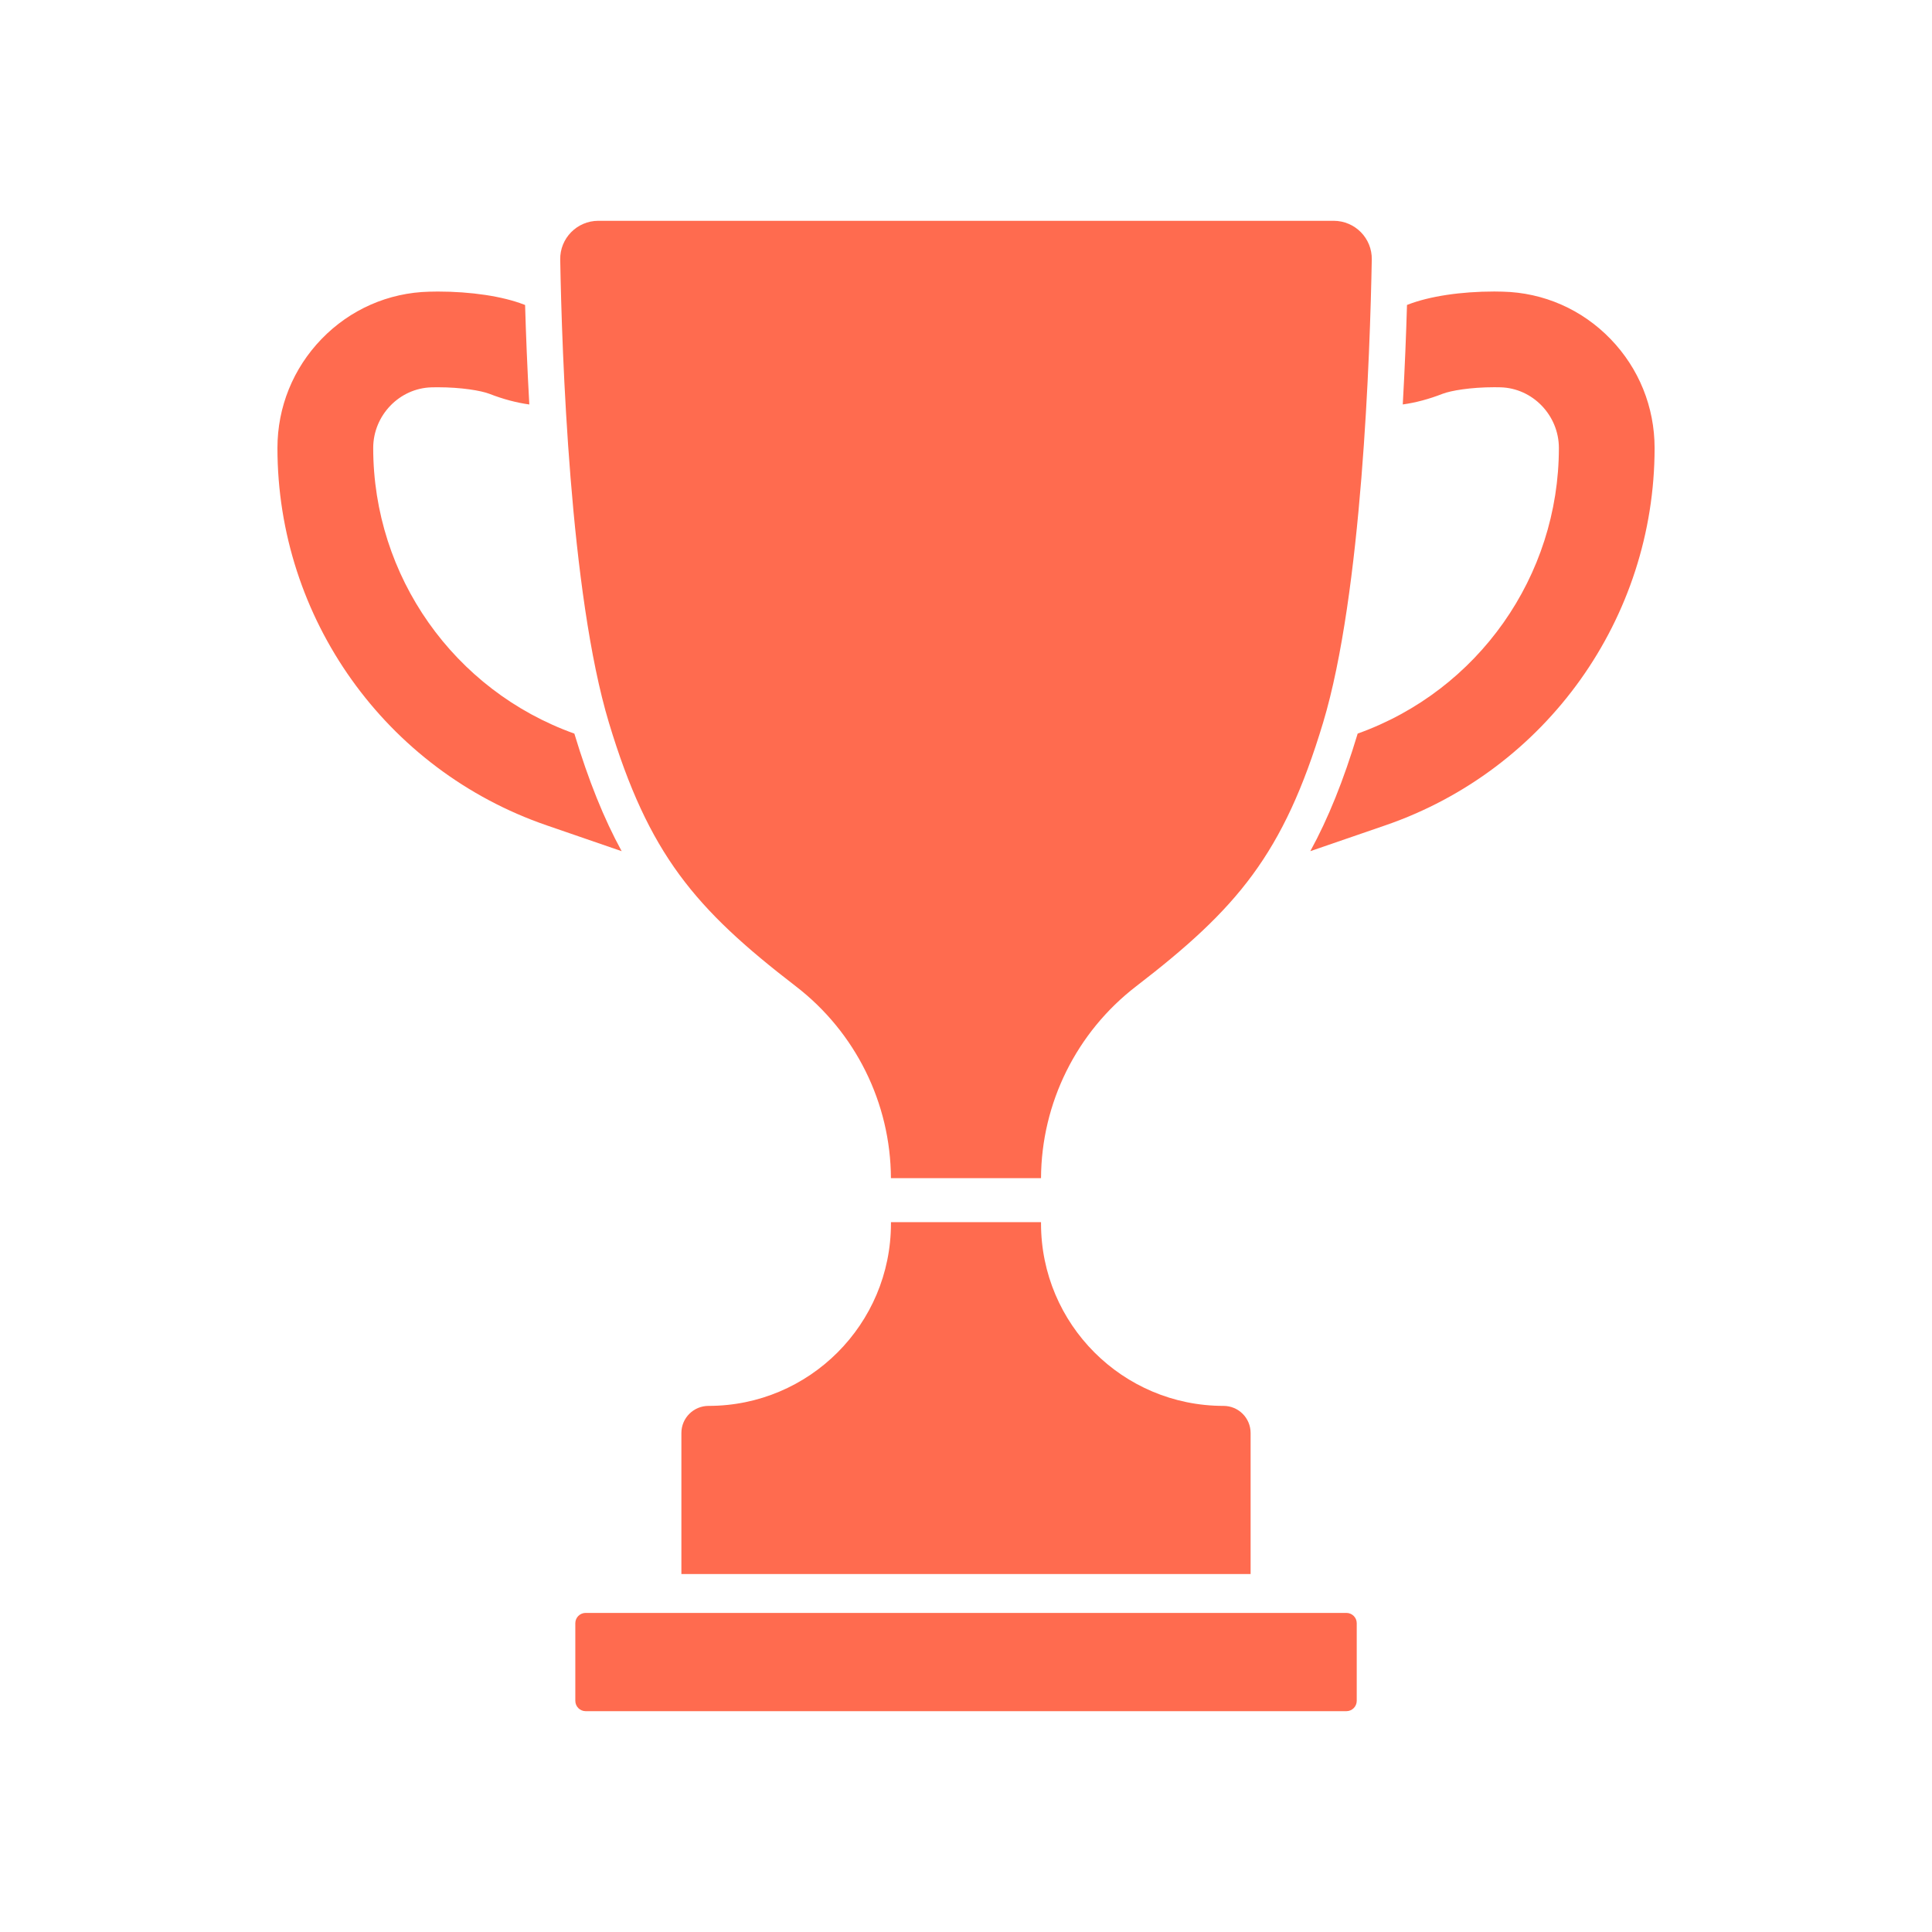
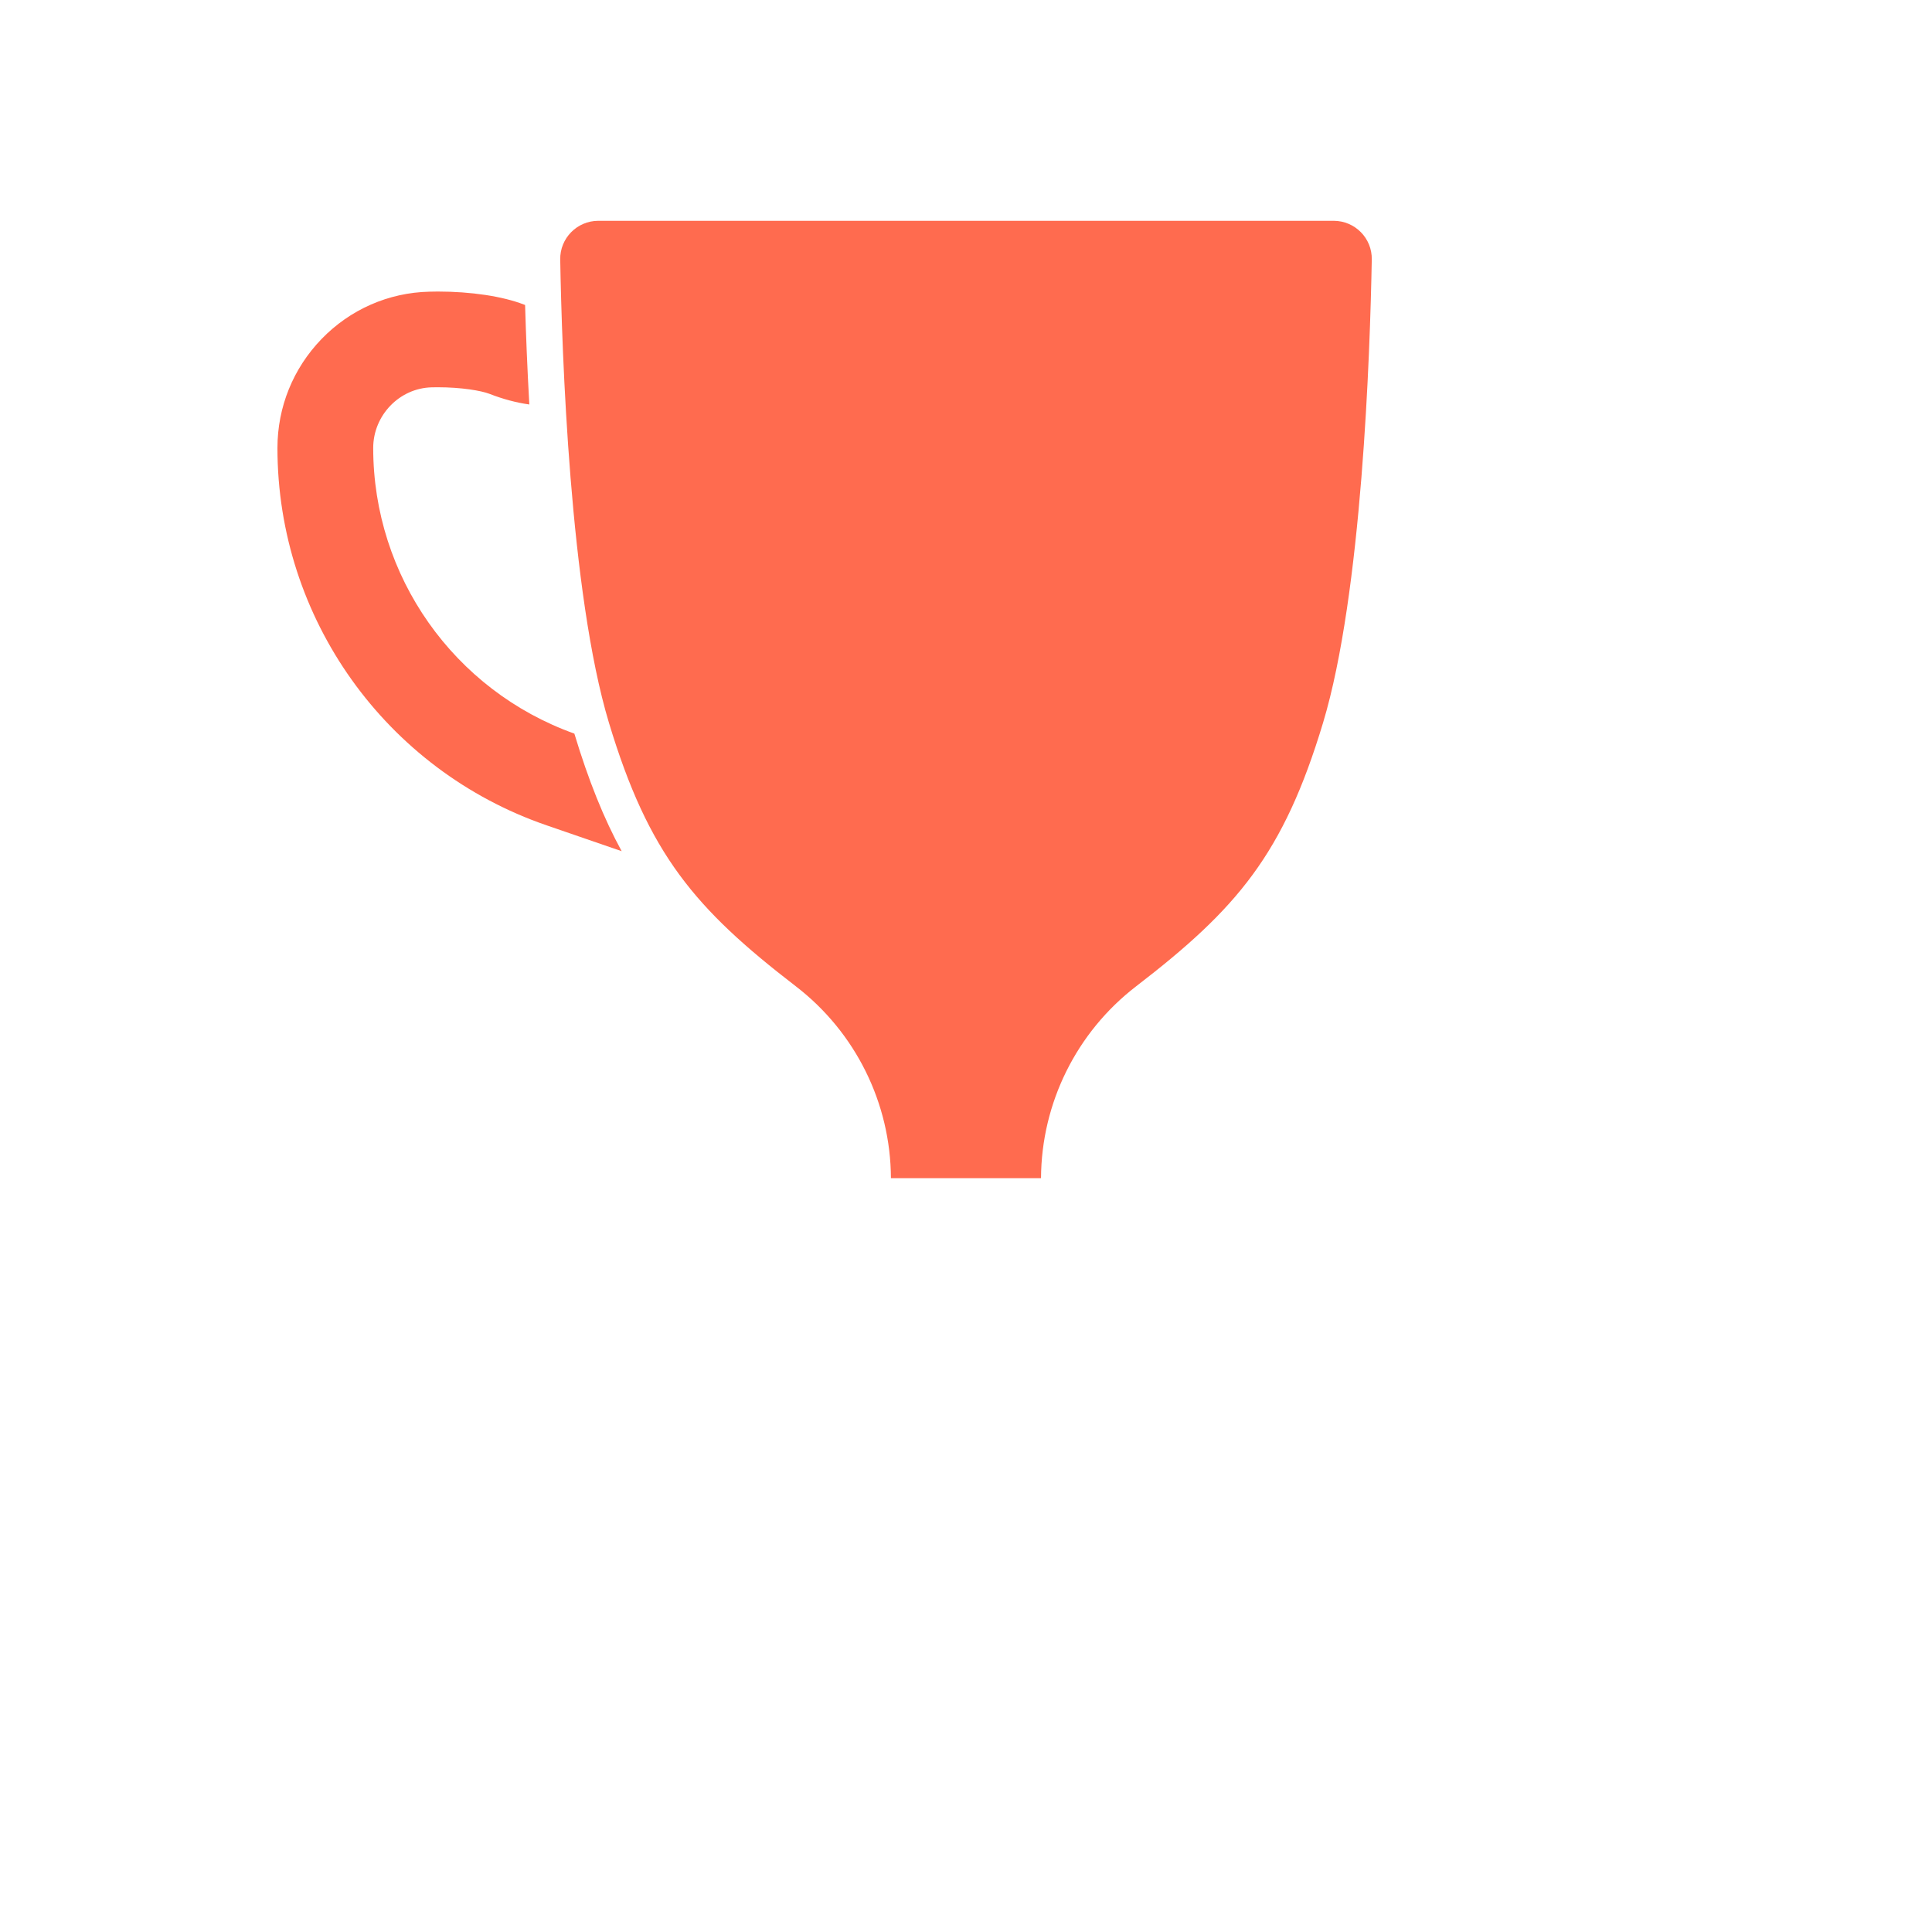
<svg xmlns="http://www.w3.org/2000/svg" version="1.1" id="Calque_1" x="0px" y="0px" width="70px" height="70px" viewBox="0 0 70 70" enable-background="new 0 0 70 70" xml:space="preserve">
  <g>
    <g>
-       <path fill="#FF6B4F" d="M48.782,58.439h-1.97h-1.501H24.688h-1.054h-2.414c-0.207,0-0.375,0.166-0.375,0.372v2.813    c0,0.207,0.168,0.375,0.375,0.375H35h13.782c0.207,0,0.375-0.168,0.375-0.375v-2.813C49.157,58.605,48.989,58.439,48.782,58.439z" />
-       <path fill="#FF6B4F" d="M32.281,44.281v0.047c0,3.651-2.959,6.61-6.608,6.61c-0.545,0-0.985,0.439-0.985,0.983v5.109h20.624    v-5.109c0-0.544-0.438-0.983-0.983-0.983c-3.65,0-6.611-2.959-6.611-6.61v-0.047H32.281z" />
      <path fill="#FF6B4F" d="M28.835,35.736c2.16,1.662,3.433,4.229,3.445,6.951h5.438c0.014-2.723,1.286-5.289,3.446-6.951    c3.666-2.819,5.339-4.79,6.773-9.549c1.413-4.687,1.703-13.39,1.765-16.782C49.718,8.634,49.095,8,48.32,8H35H21.679    c-0.772,0-1.396,0.634-1.381,1.406c0.059,3.392,0.351,12.095,1.765,16.782C23.498,30.946,25.171,32.917,28.835,35.736z" />
      <path fill="#FF6B4F" d="M20.81,26.58c-4.365-1.561-7.288-5.704-7.288-10.349c0-1.182,0.95-2.169,2.118-2.197    c0.073-0.002,0.146-0.003,0.217-0.003c0.865,0,1.577,0.124,1.873,0.237c0.5,0.195,0.986,0.323,1.448,0.387    c-0.075-1.332-0.123-2.565-0.153-3.605c-0.016-0.003-0.03-0.01-0.043-0.016c-0.774-0.299-1.912-0.471-3.121-0.471    c-0.101,0-0.201,0.002-0.304,0.005c-1.483,0.034-2.872,0.644-3.907,1.715c-1.029,1.064-1.598,2.466-1.598,3.948    c0,6.169,3.92,11.664,9.752,13.672l2.72,0.937C21.879,29.659,21.325,28.284,20.81,26.58z" />
-       <path fill="#FF6B4F" d="M58.352,12.282c-1.035-1.071-2.424-1.681-3.909-1.715c-0.1-0.003-0.201-0.005-0.301-0.005    c-1.211,0-2.346,0.171-3.122,0.471c-0.015,0.006-0.027,0.013-0.042,0.016c-0.03,1.041-0.078,2.273-0.153,3.605    c0.46-0.063,0.946-0.192,1.446-0.387c0.296-0.113,1.007-0.237,1.874-0.237c0.071,0,0.143,0.001,0.217,0.003    c1.168,0.028,2.119,1.015,2.119,2.197c0,4.646-2.925,8.789-7.29,10.349c-0.514,1.704-1.069,3.079-1.716,4.26l2.723-0.937    c5.832-2.009,9.751-7.503,9.751-13.672C59.948,14.748,59.383,13.346,58.352,12.282z" />
    </g>
  </g>
</svg>